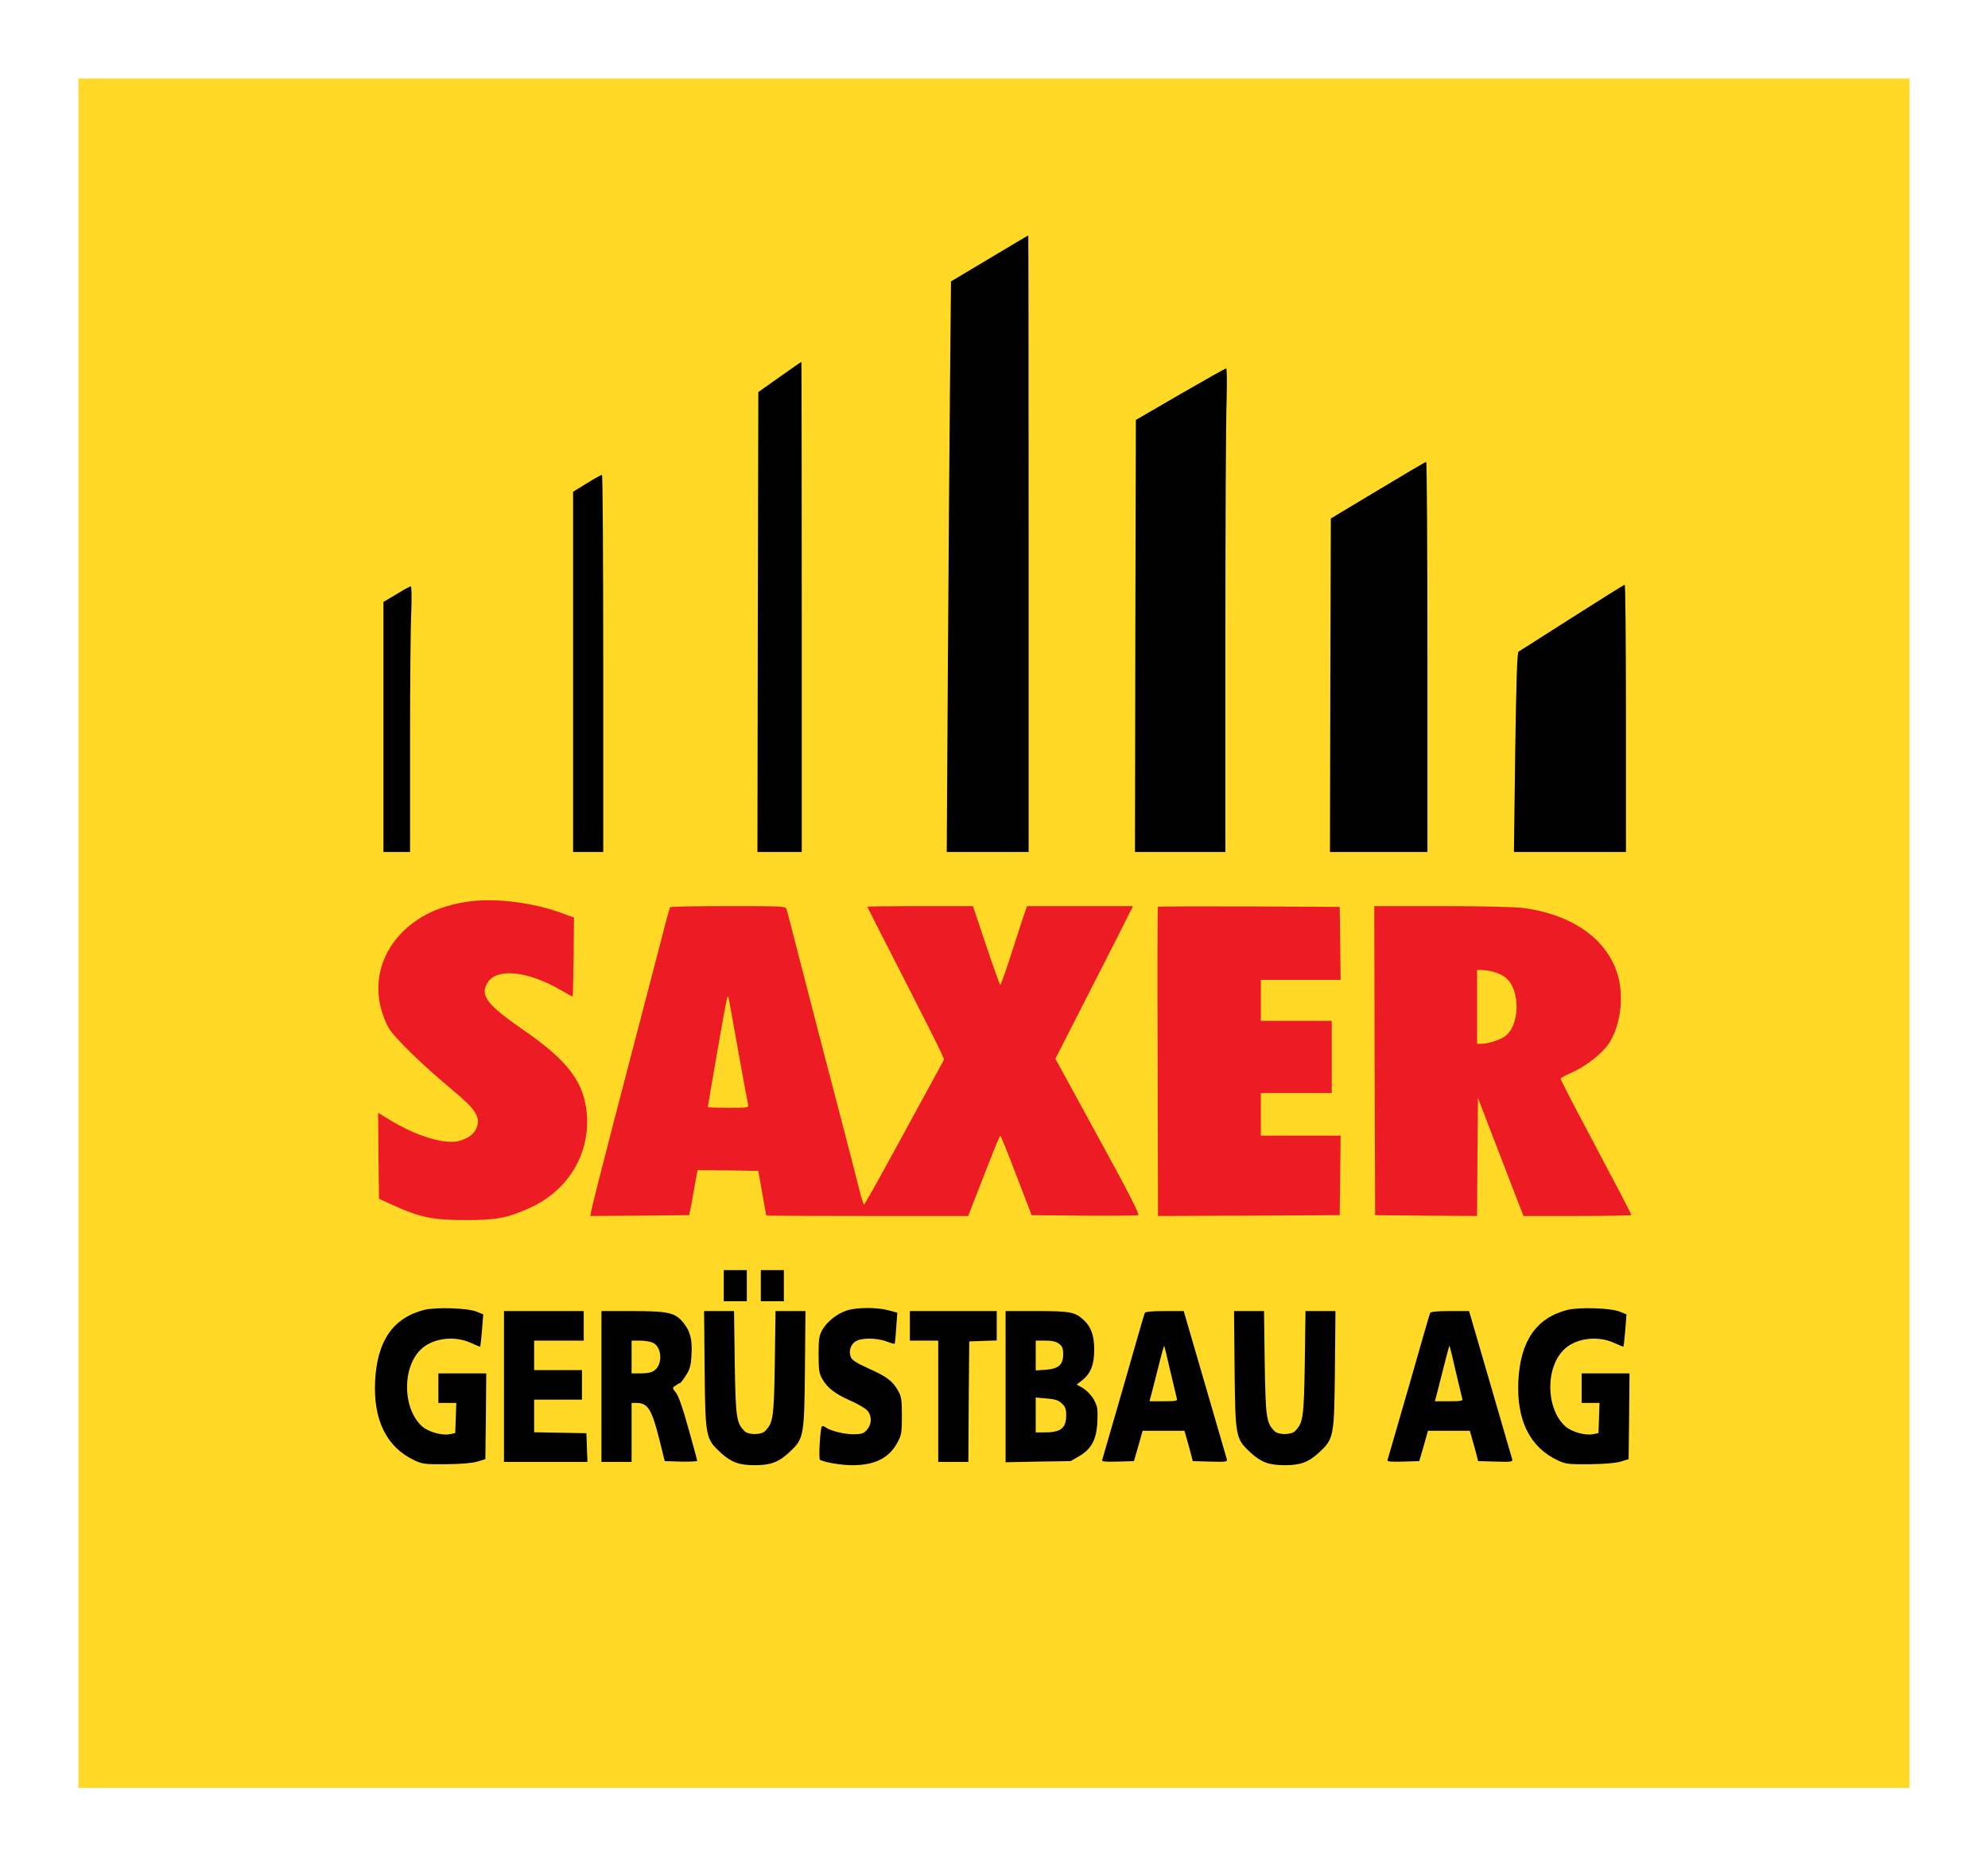
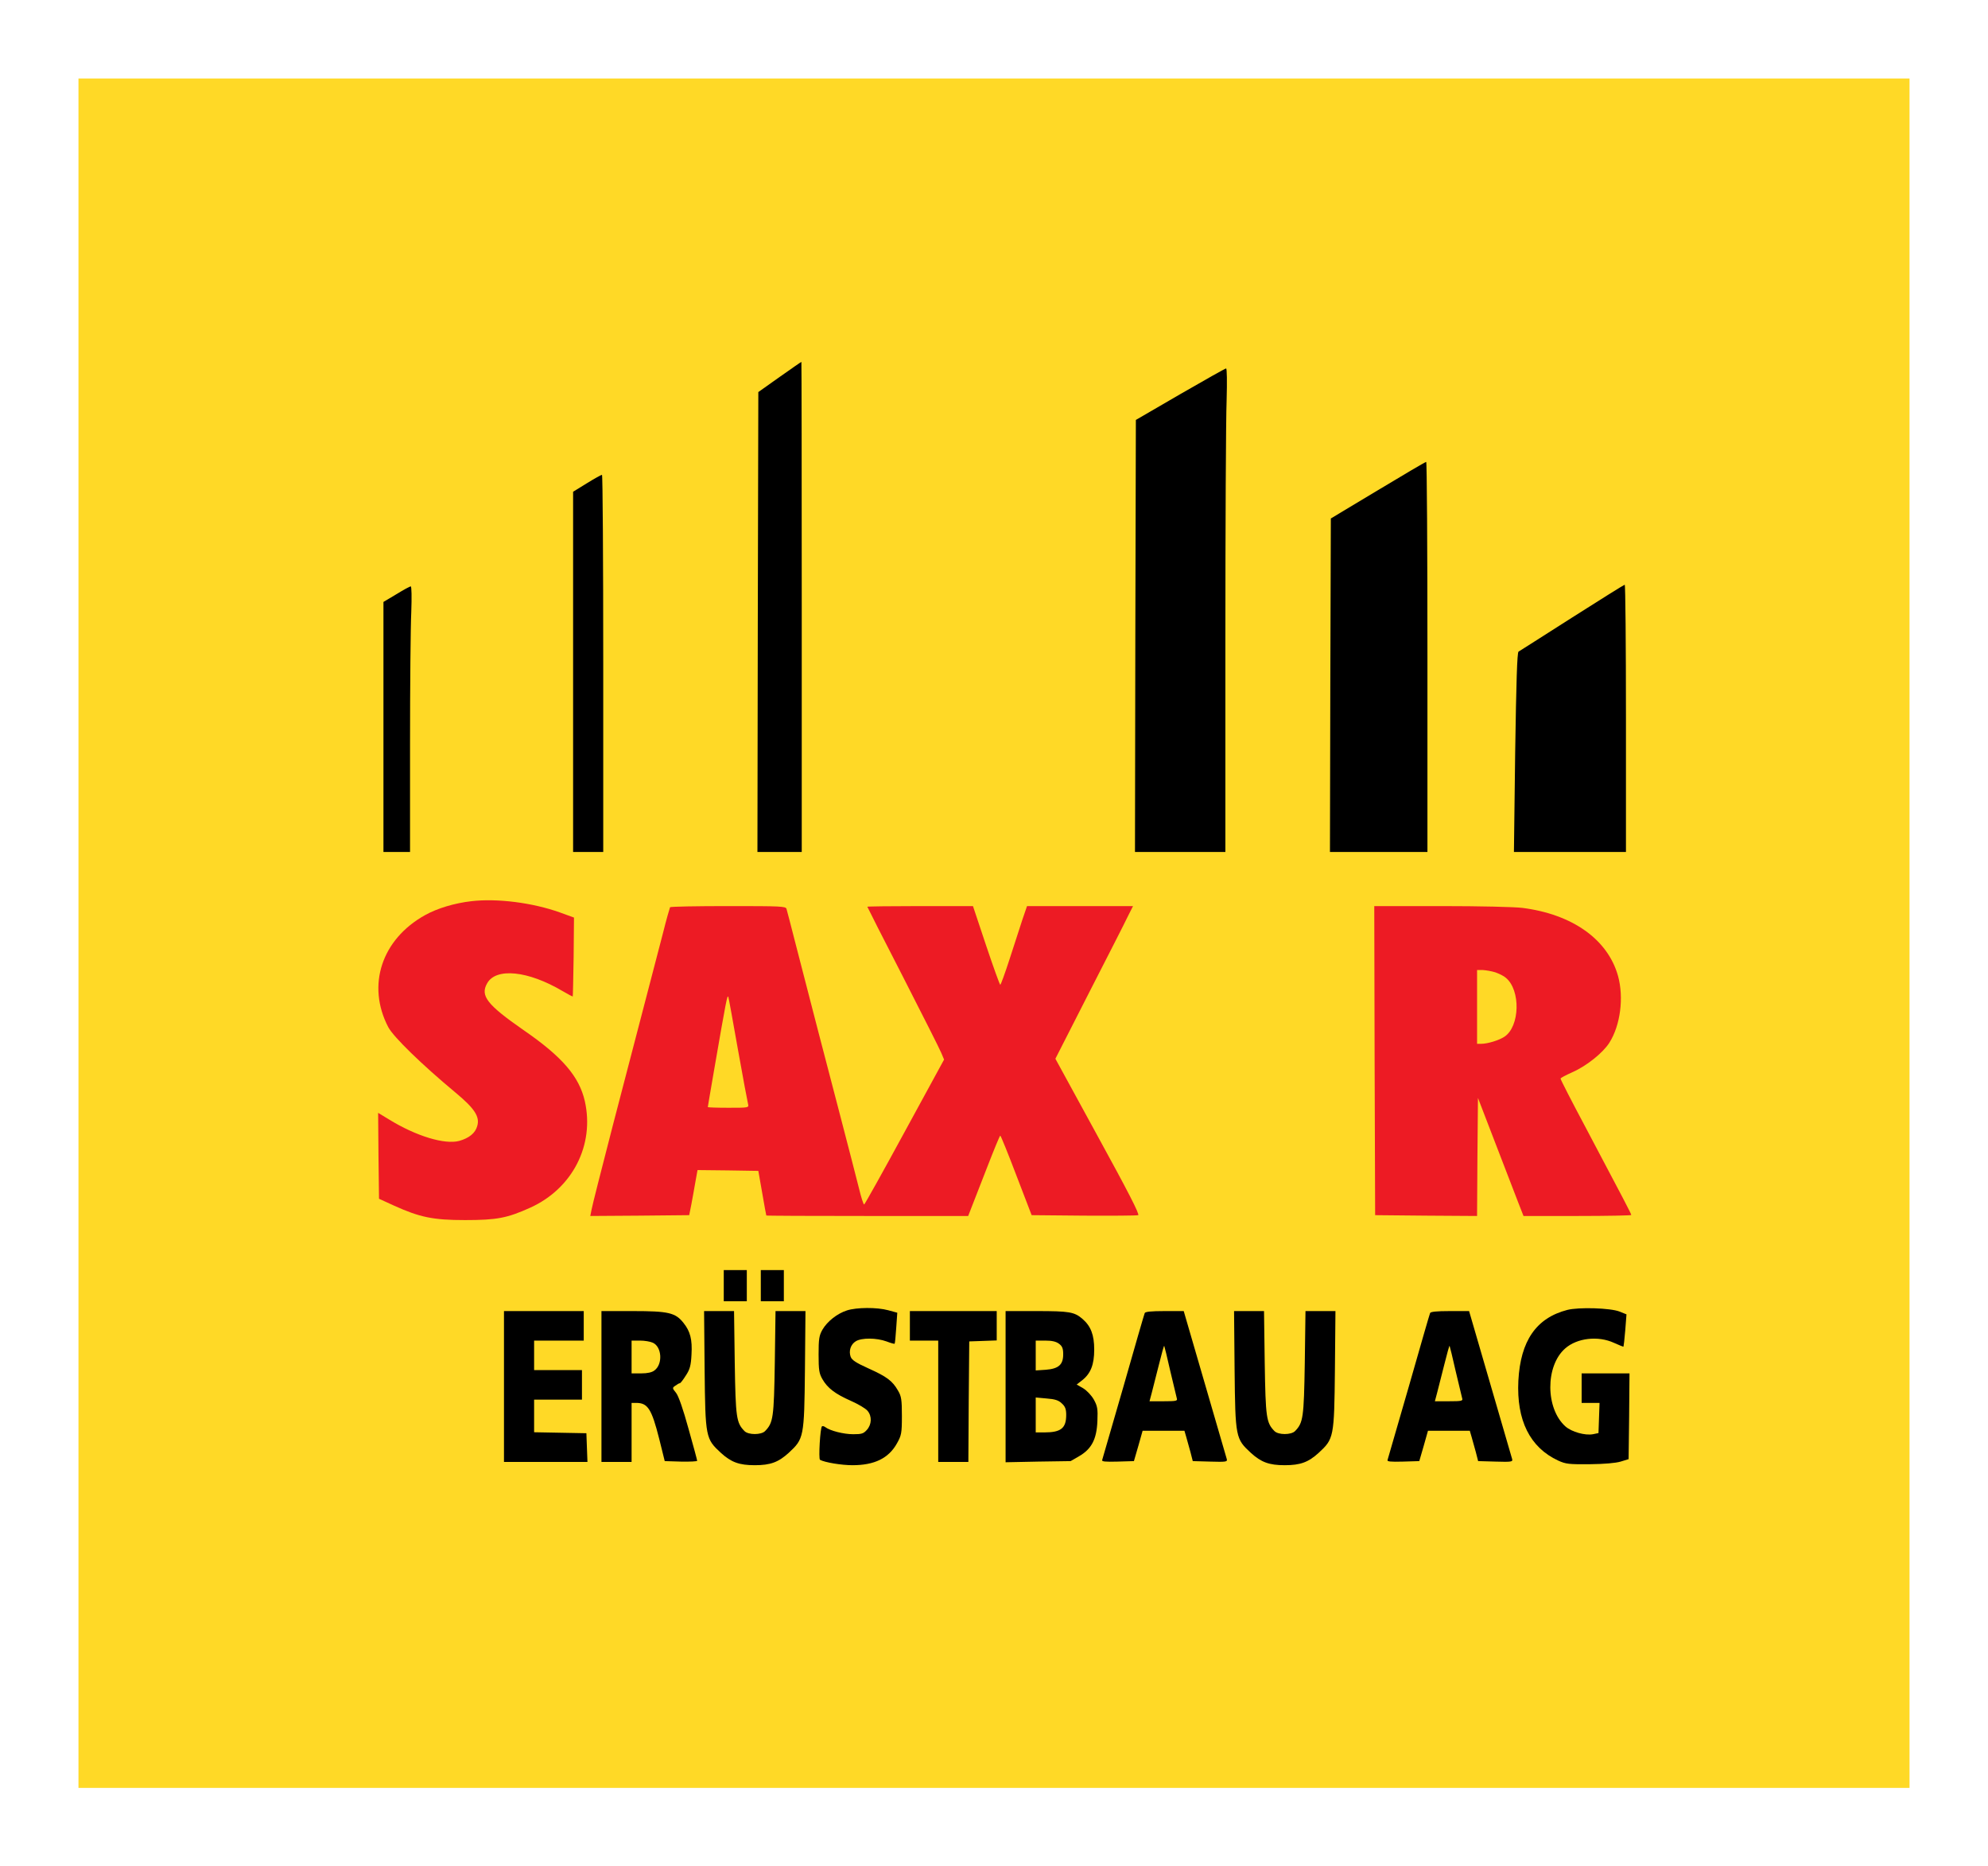
<svg xmlns="http://www.w3.org/2000/svg" width="228" height="214" viewBox="0 0 228 214" fill="none">
  <g filter="url(#filter0_d_147_303)">
    <rect x="9" y="5" width="210" height="196" fill="#FFD926" />
  </g>
-   <path d="M113.479 29.632L109.068 32.264L108.946 44.916C108.885 51.854 108.763 66.574 108.702 77.61L108.58 97.688H113.276H117.972V62.344C117.972 42.905 117.951 27 117.931 27C117.89 27 115.898 28.184 113.479 29.632Z" fill="black" />
-   <path d="M89.41 43.224L86.971 44.954L86.91 71.312L86.869 97.688H89.41H91.951V69.582C91.951 54.128 91.931 41.476 91.911 41.495C91.87 41.495 90.752 42.284 89.41 43.224Z" fill="black" />
+   <path d="M89.41 43.224L86.971 44.954L86.91 71.312L86.869 97.688H89.41H91.951V69.582C91.951 54.128 91.931 41.476 91.911 41.495C91.87 41.495 90.752 42.284 89.41 43.224" fill="black" />
  <path d="M135.352 45.198L130.27 48.15L130.209 72.928L130.169 97.688H135.352H140.536V73.662C140.536 60.426 140.597 47.962 140.678 45.932C140.739 43.732 140.719 42.228 140.617 42.247C140.516 42.247 138.158 43.582 135.352 45.198Z" fill="black" />
  <path d="M158.018 56.215L152.631 59.449L152.571 78.568L152.53 97.688H158.12H163.71V75.316C163.71 63.002 163.649 52.944 163.568 52.963C163.466 52.963 160.986 54.429 158.018 56.215Z" fill="black" />
  <path d="M67.313 55.407L65.728 56.384V77.027V97.688H67.456H69.184V76.068C69.184 64.168 69.123 54.448 69.041 54.448C68.94 54.448 68.167 54.88 67.313 55.407Z" fill="black" />
  <path d="M180.278 70.823C177.046 72.891 174.281 74.639 174.159 74.714C173.996 74.808 173.895 78.211 173.773 86.258L173.63 97.688H180.054H186.478V82.366C186.478 73.944 186.417 67.044 186.336 67.044C186.234 67.063 183.53 68.755 180.278 70.823Z" fill="black" />
  <path d="M45.461 68.134L43.977 69.018V83.344V97.688H45.501H47.026V85.412C47.026 78.681 47.087 71.819 47.168 70.184C47.229 68.454 47.209 67.232 47.107 67.232C47.006 67.232 46.254 67.646 45.461 68.134Z" fill="black" />
  <path d="M54.08 103.328C52.128 103.554 50.177 104.136 48.754 104.926C43.773 107.69 42.025 112.972 44.526 117.766C45.115 118.894 48.388 122.072 52.23 125.268C54.446 127.11 55.056 128.05 54.73 129.122C54.507 129.93 53.795 130.494 52.677 130.814C51.01 131.265 47.717 130.268 44.607 128.351L43.367 127.599L43.407 132.524L43.468 137.45L45.196 138.24C48.144 139.574 49.669 139.894 53.328 139.894C56.987 139.894 58.166 139.668 60.829 138.465C65.667 136.266 68.208 131.284 67.07 126.245C66.419 123.425 64.488 121.169 60.036 118.105C55.848 115.191 55.056 114.176 55.869 112.747C56.885 110.923 60.565 111.299 64.508 113.63C65.118 113.988 65.647 114.27 65.687 114.251C65.708 114.251 65.748 112.202 65.789 109.72L65.83 105.208L64.224 104.625C61.073 103.497 57.027 102.99 54.08 103.328Z" fill="#ED1B24" />
  <path d="M76.847 104.024C76.806 104.118 76.42 105.434 76.034 106.994C74.977 111.036 73.005 118.612 70.302 128.971C69.021 133.934 67.903 138.315 67.842 138.71L67.7 139.424L73.371 139.386L79.043 139.33L79.287 138.108C79.409 137.431 79.632 136.266 79.754 135.514L79.998 134.16L83.474 134.198L86.971 134.254L87.418 136.792C87.662 138.183 87.865 139.349 87.885 139.368C87.885 139.405 93.09 139.424 99.452 139.424H111.039L111.426 138.428C111.629 137.901 112.442 135.814 113.214 133.84C113.987 131.848 114.658 130.212 114.719 130.212C114.78 130.212 115.613 132.261 116.569 134.78L118.317 139.33L124.293 139.386C127.566 139.405 130.392 139.386 130.534 139.33C130.737 139.274 129.396 136.66 125.92 130.325L121.041 121.395L124.903 113.818C127.038 109.645 129.05 105.716 129.355 105.058L129.945 103.892H123.867H117.788L117.26 105.434C116.975 106.298 116.325 108.329 115.796 109.946C115.268 111.581 114.78 112.916 114.719 112.916C114.658 112.916 113.926 110.886 113.093 108.404L111.588 103.892H105.53C102.197 103.892 99.473 103.93 99.473 103.967C99.473 104.005 101.302 107.614 103.559 111.995C105.795 116.375 107.787 120.304 107.949 120.718L108.275 121.489L103.742 129.798C101.261 134.367 99.168 138.108 99.107 138.108C99.025 138.108 98.761 137.281 98.517 136.266C98.273 135.269 97.277 131.434 96.322 127.768C94.492 120.812 93.11 115.435 91.341 108.592C90.772 106.374 90.264 104.4 90.203 104.212C90.101 103.911 89.613 103.892 83.515 103.892C79.896 103.892 76.888 103.948 76.847 104.024ZM84.633 120.342C85.202 123.538 85.731 126.358 85.792 126.584C85.893 127.016 85.873 127.016 83.535 127.016C82.234 127.016 81.177 126.978 81.177 126.941C81.177 126.884 81.502 125.004 81.889 122.748C83.312 114.533 83.413 114.006 83.535 114.326C83.576 114.42 84.064 117.127 84.633 120.342Z" fill="#ED1B24" />
-   <path d="M132.791 103.967C132.75 104.005 132.73 112.014 132.77 121.733L132.811 139.424L143.239 139.386L153.647 139.33L153.708 134.762L153.749 130.212H149.175H144.601V127.768V125.324H148.667H152.733V121.188V117.052H148.667H144.601V114.702V112.352H149.175H153.749L153.708 108.16L153.647 103.986L143.26 103.93C137.547 103.911 132.852 103.93 132.791 103.967Z" fill="#ED1B24" />
  <path d="M157.652 121.602L157.713 139.33L163.547 139.386L169.402 139.424L169.443 132.656L169.504 125.888L171.516 131.114C172.614 133.972 173.793 137.018 174.118 137.864L174.728 139.424H180.908C184.303 139.424 187.088 139.368 187.088 139.311C187.088 139.18 186.274 137.619 181.823 129.216C180.237 126.245 178.956 123.745 178.977 123.67C178.977 123.594 179.586 123.275 180.339 122.936C181.965 122.222 183.835 120.718 184.567 119.571C185.848 117.56 186.254 114.364 185.563 111.882C184.384 107.708 180.339 104.832 174.606 104.099C173.712 103.986 169.747 103.892 165.316 103.892H157.612L157.652 121.602ZM171.496 111.487C171.923 111.638 172.471 111.901 172.695 112.108C174.423 113.518 174.321 117.71 172.532 118.876C171.902 119.289 170.601 119.684 169.869 119.684H169.402V115.454V111.224H170.073C170.418 111.243 171.069 111.356 171.496 111.487Z" fill="#ED1B24" />
  <path d="M83.007 147.414V149.2H84.328H85.65V147.414V145.628H84.328H83.007V147.414Z" fill="black" />
  <path d="M87.255 147.414V149.2H88.577H89.898V147.414V145.628H88.577H87.255V147.414Z" fill="black" />
-   <path d="M48.632 150.196C45.074 151.117 43.265 153.731 43.021 158.318C42.798 162.849 44.343 165.969 47.595 167.473C48.469 167.868 48.794 167.906 51.193 167.887C52.921 167.868 54.161 167.755 54.751 167.586L55.665 167.304L55.726 162.379L55.767 157.472H53.023H50.278V159.164V160.856H51.295H52.332L52.271 162.585L52.21 164.315L51.579 164.447C50.665 164.616 49.14 164.183 48.428 163.563C46.131 161.533 46.091 156.626 48.388 154.614C49.75 153.411 52.169 153.129 53.998 153.975C54.568 154.238 55.056 154.426 55.076 154.407C55.096 154.389 55.198 153.543 55.279 152.546L55.422 150.704L54.629 150.384C53.592 149.971 49.953 149.858 48.632 150.196Z" fill="black" />
  <path d="M97.135 150.253C96.017 150.61 94.879 151.512 94.33 152.452C93.944 153.129 93.883 153.524 93.883 155.31C93.883 157.077 93.944 157.491 94.33 158.149C94.919 159.164 95.773 159.822 97.603 160.63C98.416 160.988 99.27 161.495 99.493 161.758C100.022 162.379 99.981 163.338 99.412 163.958C99.026 164.39 98.802 164.447 97.847 164.447C96.749 164.447 95.204 164.052 94.655 163.638C94.513 163.526 94.33 163.488 94.269 163.544C94.066 163.714 93.862 167.267 94.045 167.38C94.574 167.68 96.505 168 97.765 168C100.286 168 101.912 167.21 102.868 165.5C103.376 164.597 103.437 164.353 103.437 162.36C103.437 160.499 103.376 160.085 102.99 159.446C102.36 158.337 101.709 157.848 99.615 156.908C98.192 156.269 97.704 155.949 97.562 155.573C97.318 154.896 97.562 154.144 98.152 153.787C98.823 153.374 100.53 153.392 101.668 153.806C102.156 153.994 102.563 154.107 102.604 154.069C102.644 154.032 102.725 153.204 102.786 152.264L102.908 150.516L101.872 150.234C100.571 149.877 98.233 149.896 97.135 150.253Z" fill="black" />
  <path d="M179.749 150.196C176.191 151.117 174.382 153.731 174.138 158.318C173.915 162.849 175.46 165.969 178.712 167.473C179.586 167.868 179.912 167.906 182.31 167.887C184.038 167.868 185.278 167.755 185.868 167.586L186.782 167.304L186.843 162.379L186.884 157.472H184.14H181.395V159.164V160.856H182.412H183.449L183.388 162.585L183.327 164.315L182.696 164.447C181.782 164.616 180.257 164.183 179.546 163.563C177.249 161.533 177.208 156.626 179.505 154.614C180.867 153.411 183.286 153.129 185.116 153.975C185.685 154.238 186.173 154.426 186.193 154.407C186.213 154.389 186.315 153.543 186.396 152.546L186.539 150.704L185.746 150.384C184.709 149.971 181.07 149.858 179.749 150.196Z" fill="black" />
  <path d="M57.8 158.976V167.624H62.577H67.374L67.313 165.989L67.252 164.334L64.264 164.278L61.256 164.221V162.36V160.48H64H66.744V158.788V157.096H64H61.256V155.404V153.712H64.102H66.948V152.02V150.328H62.374H57.8V158.976Z" fill="black" />
  <path d="M68.98 158.976V167.624H70.708H72.436V164.24V160.856H72.965C74.286 160.856 74.733 161.533 75.607 164.992L76.237 167.53L78.108 167.587C79.124 167.605 79.957 167.568 79.957 167.493C79.957 167.417 79.51 165.744 78.961 163.808C78.352 161.589 77.823 160.067 77.538 159.709C77.091 159.164 77.091 159.127 77.457 158.882C77.66 158.732 77.884 158.6 77.965 158.6C78.047 158.6 78.352 158.205 78.656 157.717C79.124 157.021 79.246 156.551 79.307 155.31C79.409 153.581 79.165 152.641 78.372 151.663C77.457 150.516 76.664 150.328 72.599 150.328H68.98V158.976ZM74.875 153.957C75.912 154.427 76.034 156.419 75.058 157.134C74.774 157.359 74.266 157.472 73.534 157.472H72.436V155.592V153.712H73.412C73.94 153.712 74.591 153.825 74.875 153.957Z" fill="black" />
  <path d="M80.811 157.04C80.893 164.842 80.933 164.973 82.682 166.59C83.861 167.662 84.775 168 86.564 168C88.353 168 89.268 167.662 90.447 166.59C92.195 164.973 92.236 164.842 92.317 157.04L92.378 150.328H90.671H88.943L88.861 156.288C88.76 162.567 88.678 163.131 87.743 164.09C87.296 164.541 85.832 164.541 85.385 164.09C84.45 163.131 84.369 162.567 84.267 156.288L84.186 150.328H82.458H80.75L80.811 157.04Z" fill="black" />
  <path d="M104.352 152.02V153.712H105.978H107.604V160.668V167.624H109.332H111.06L111.101 160.706L111.162 153.806L112.747 153.75L114.312 153.693V152.02V150.328H109.332H104.352V152.02Z" fill="black" />
  <path d="M115.329 158.995V167.662L119.049 167.586L122.789 167.53L123.765 166.966C125.188 166.139 125.778 165.03 125.859 162.924C125.92 161.552 125.859 161.213 125.452 160.48C125.188 160.01 124.66 159.446 124.233 159.183L123.481 158.75L124.111 158.262C125.087 157.491 125.493 156.476 125.493 154.746C125.493 153.054 125.107 152.058 124.151 151.23C123.216 150.422 122.647 150.328 118.866 150.328H115.329V158.995ZM121.448 154.069C121.834 154.351 121.936 154.614 121.936 155.291C121.936 156.476 121.407 156.946 119.923 157.058L118.785 157.134V155.423V153.712H119.883C120.655 153.712 121.123 153.825 121.448 154.069ZM121.773 160.912C122.159 161.251 122.281 161.57 122.281 162.228C122.281 163.751 121.692 164.24 119.781 164.24H118.785V162.247V160.236L120.025 160.348C121.001 160.424 121.407 160.555 121.773 160.912Z" fill="black" />
  <path d="M131.287 150.554C131.226 150.685 130.128 154.483 128.848 158.976C127.547 163.469 126.449 167.267 126.408 167.398C126.327 167.586 126.733 167.624 128.177 167.586L130.047 167.53L130.555 165.782L131.043 164.052H133.442H135.841L136.044 164.748C136.145 165.142 136.369 165.932 136.532 166.496L136.796 167.53L138.788 167.586C140.638 167.643 140.78 167.605 140.699 167.304C140.638 167.116 139.5 163.206 138.178 158.638L135.759 150.328H133.564C131.999 150.328 131.348 150.403 131.287 150.554ZM134.214 157.19C134.58 158.732 134.926 160.16 134.966 160.33C135.068 160.63 134.905 160.668 133.462 160.668H131.836L132.1 159.672C132.242 159.145 132.608 157.698 132.913 156.476C133.218 155.254 133.482 154.276 133.523 154.314C133.543 154.351 133.869 155.63 134.214 157.19Z" fill="black" />
  <path d="M141.593 157.04C141.674 164.842 141.715 164.973 143.463 166.59C144.642 167.662 145.557 168 147.346 168C149.135 168 150.05 167.662 151.229 166.59C152.977 164.973 153.018 164.842 153.099 157.04L153.16 150.328H151.452H149.724L149.643 156.288C149.541 162.567 149.46 163.131 148.525 164.09C148.078 164.541 146.614 164.541 146.167 164.09C145.232 163.131 145.15 162.567 145.049 156.288L144.968 150.328H143.24H141.532L141.593 157.04Z" fill="black" />
  <path d="M164.015 150.554C163.954 150.685 162.856 154.483 161.576 158.976C160.275 163.469 159.177 167.267 159.136 167.398C159.055 167.586 159.462 167.624 160.905 167.586L162.775 167.53L163.283 165.782L163.771 164.052H166.17H168.569L168.772 164.748C168.874 165.142 169.097 165.932 169.26 166.496L169.524 167.53L171.516 167.586C173.366 167.643 173.508 167.605 173.427 167.304C173.366 167.116 172.228 163.206 170.906 158.638L168.487 150.328H166.292C164.727 150.328 164.076 150.403 164.015 150.554ZM166.942 157.19C167.308 158.732 167.654 160.16 167.694 160.33C167.796 160.63 167.633 160.668 166.19 160.668H164.564L164.828 159.672C164.97 159.145 165.336 157.698 165.641 156.476C165.946 155.254 166.211 154.276 166.251 154.314C166.271 154.351 166.597 155.63 166.942 157.19Z" fill="black" />
  <defs>
    <filter id="filter0_d_147_303" x="0" y="0" width="228" height="214" filterUnits="userSpaceOnUse" color-interpolation-filters="sRGB">
      <feFlood flood-opacity="0" result="BackgroundImageFix" />
      <feColorMatrix in="SourceAlpha" type="matrix" values="0 0 0 0 0 0 0 0 0 0 0 0 0 0 0 0 0 0 127 0" result="hardAlpha" />
      <feOffset dy="4" />
      <feGaussianBlur stdDeviation="4.5" />
      <feComposite in2="hardAlpha" operator="out" />
      <feColorMatrix type="matrix" values="0 0 0 0 0 0 0 0 0 0 0 0 0 0 0 0 0 0 0.25 0" />
      <feBlend mode="normal" in2="BackgroundImageFix" result="effect1_dropShadow_147_303" />
      <feBlend mode="normal" in="SourceGraphic" in2="effect1_dropShadow_147_303" result="shape" />
    </filter>
  </defs>
</svg>